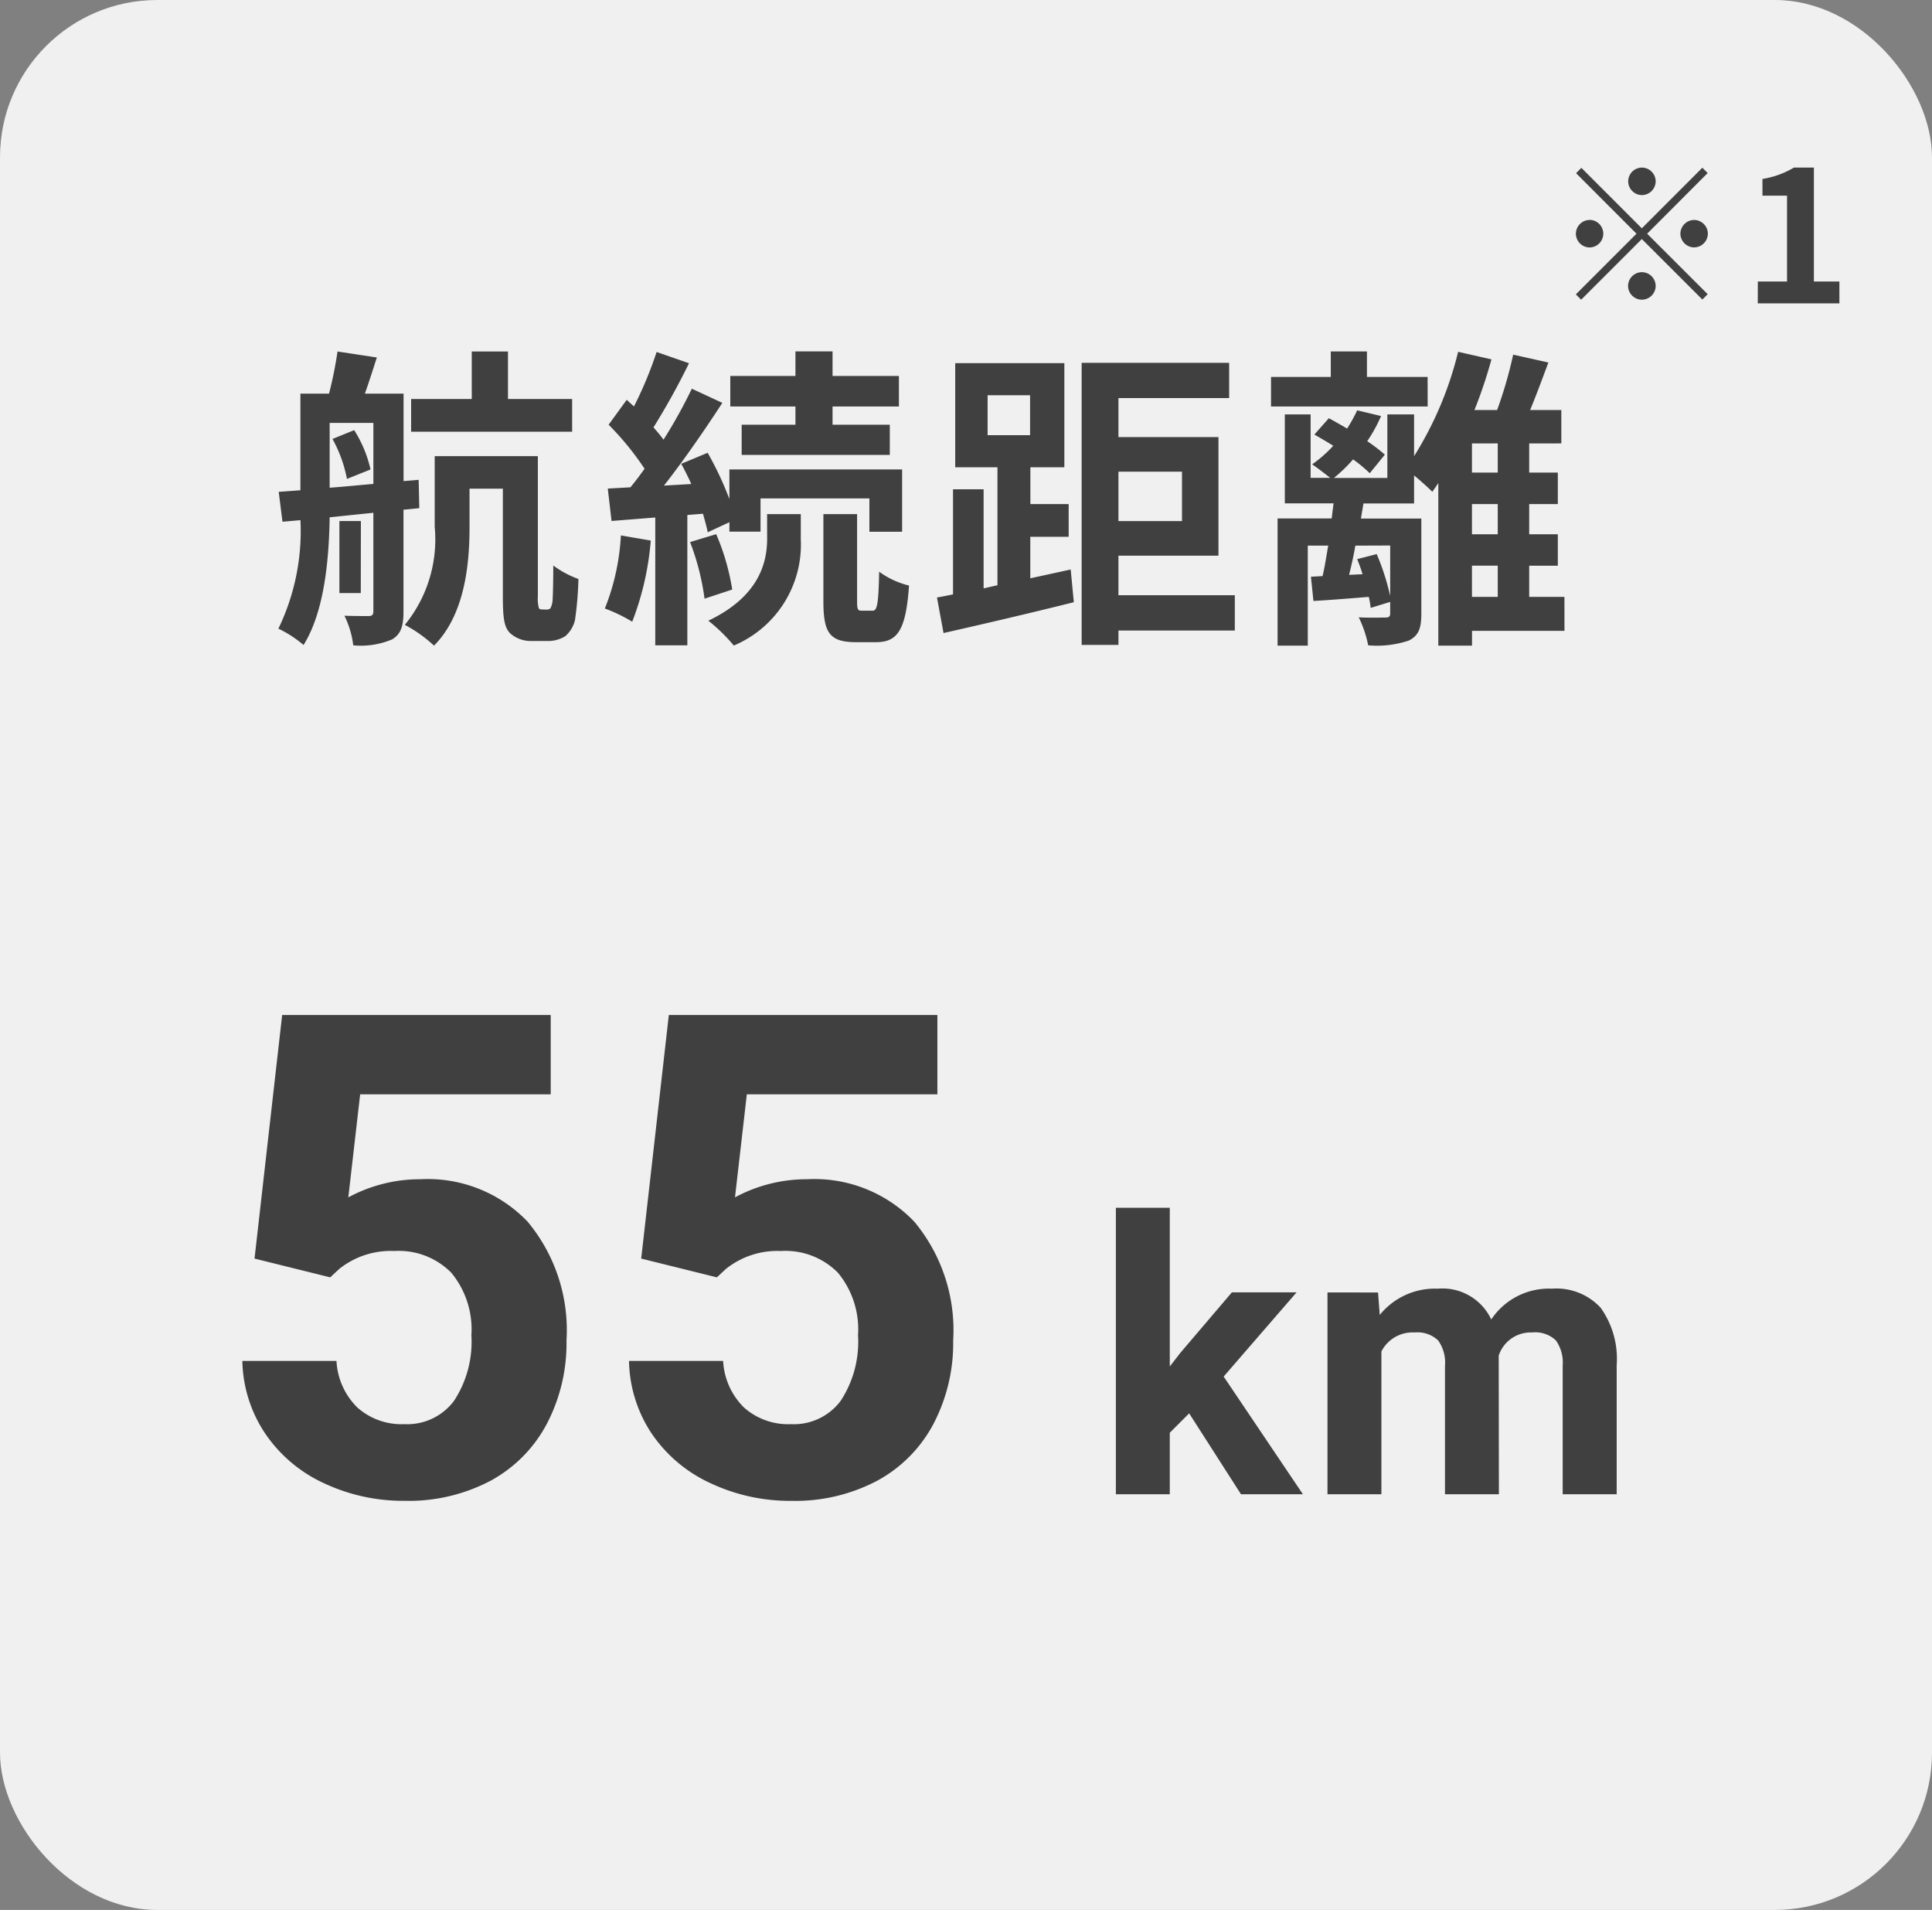
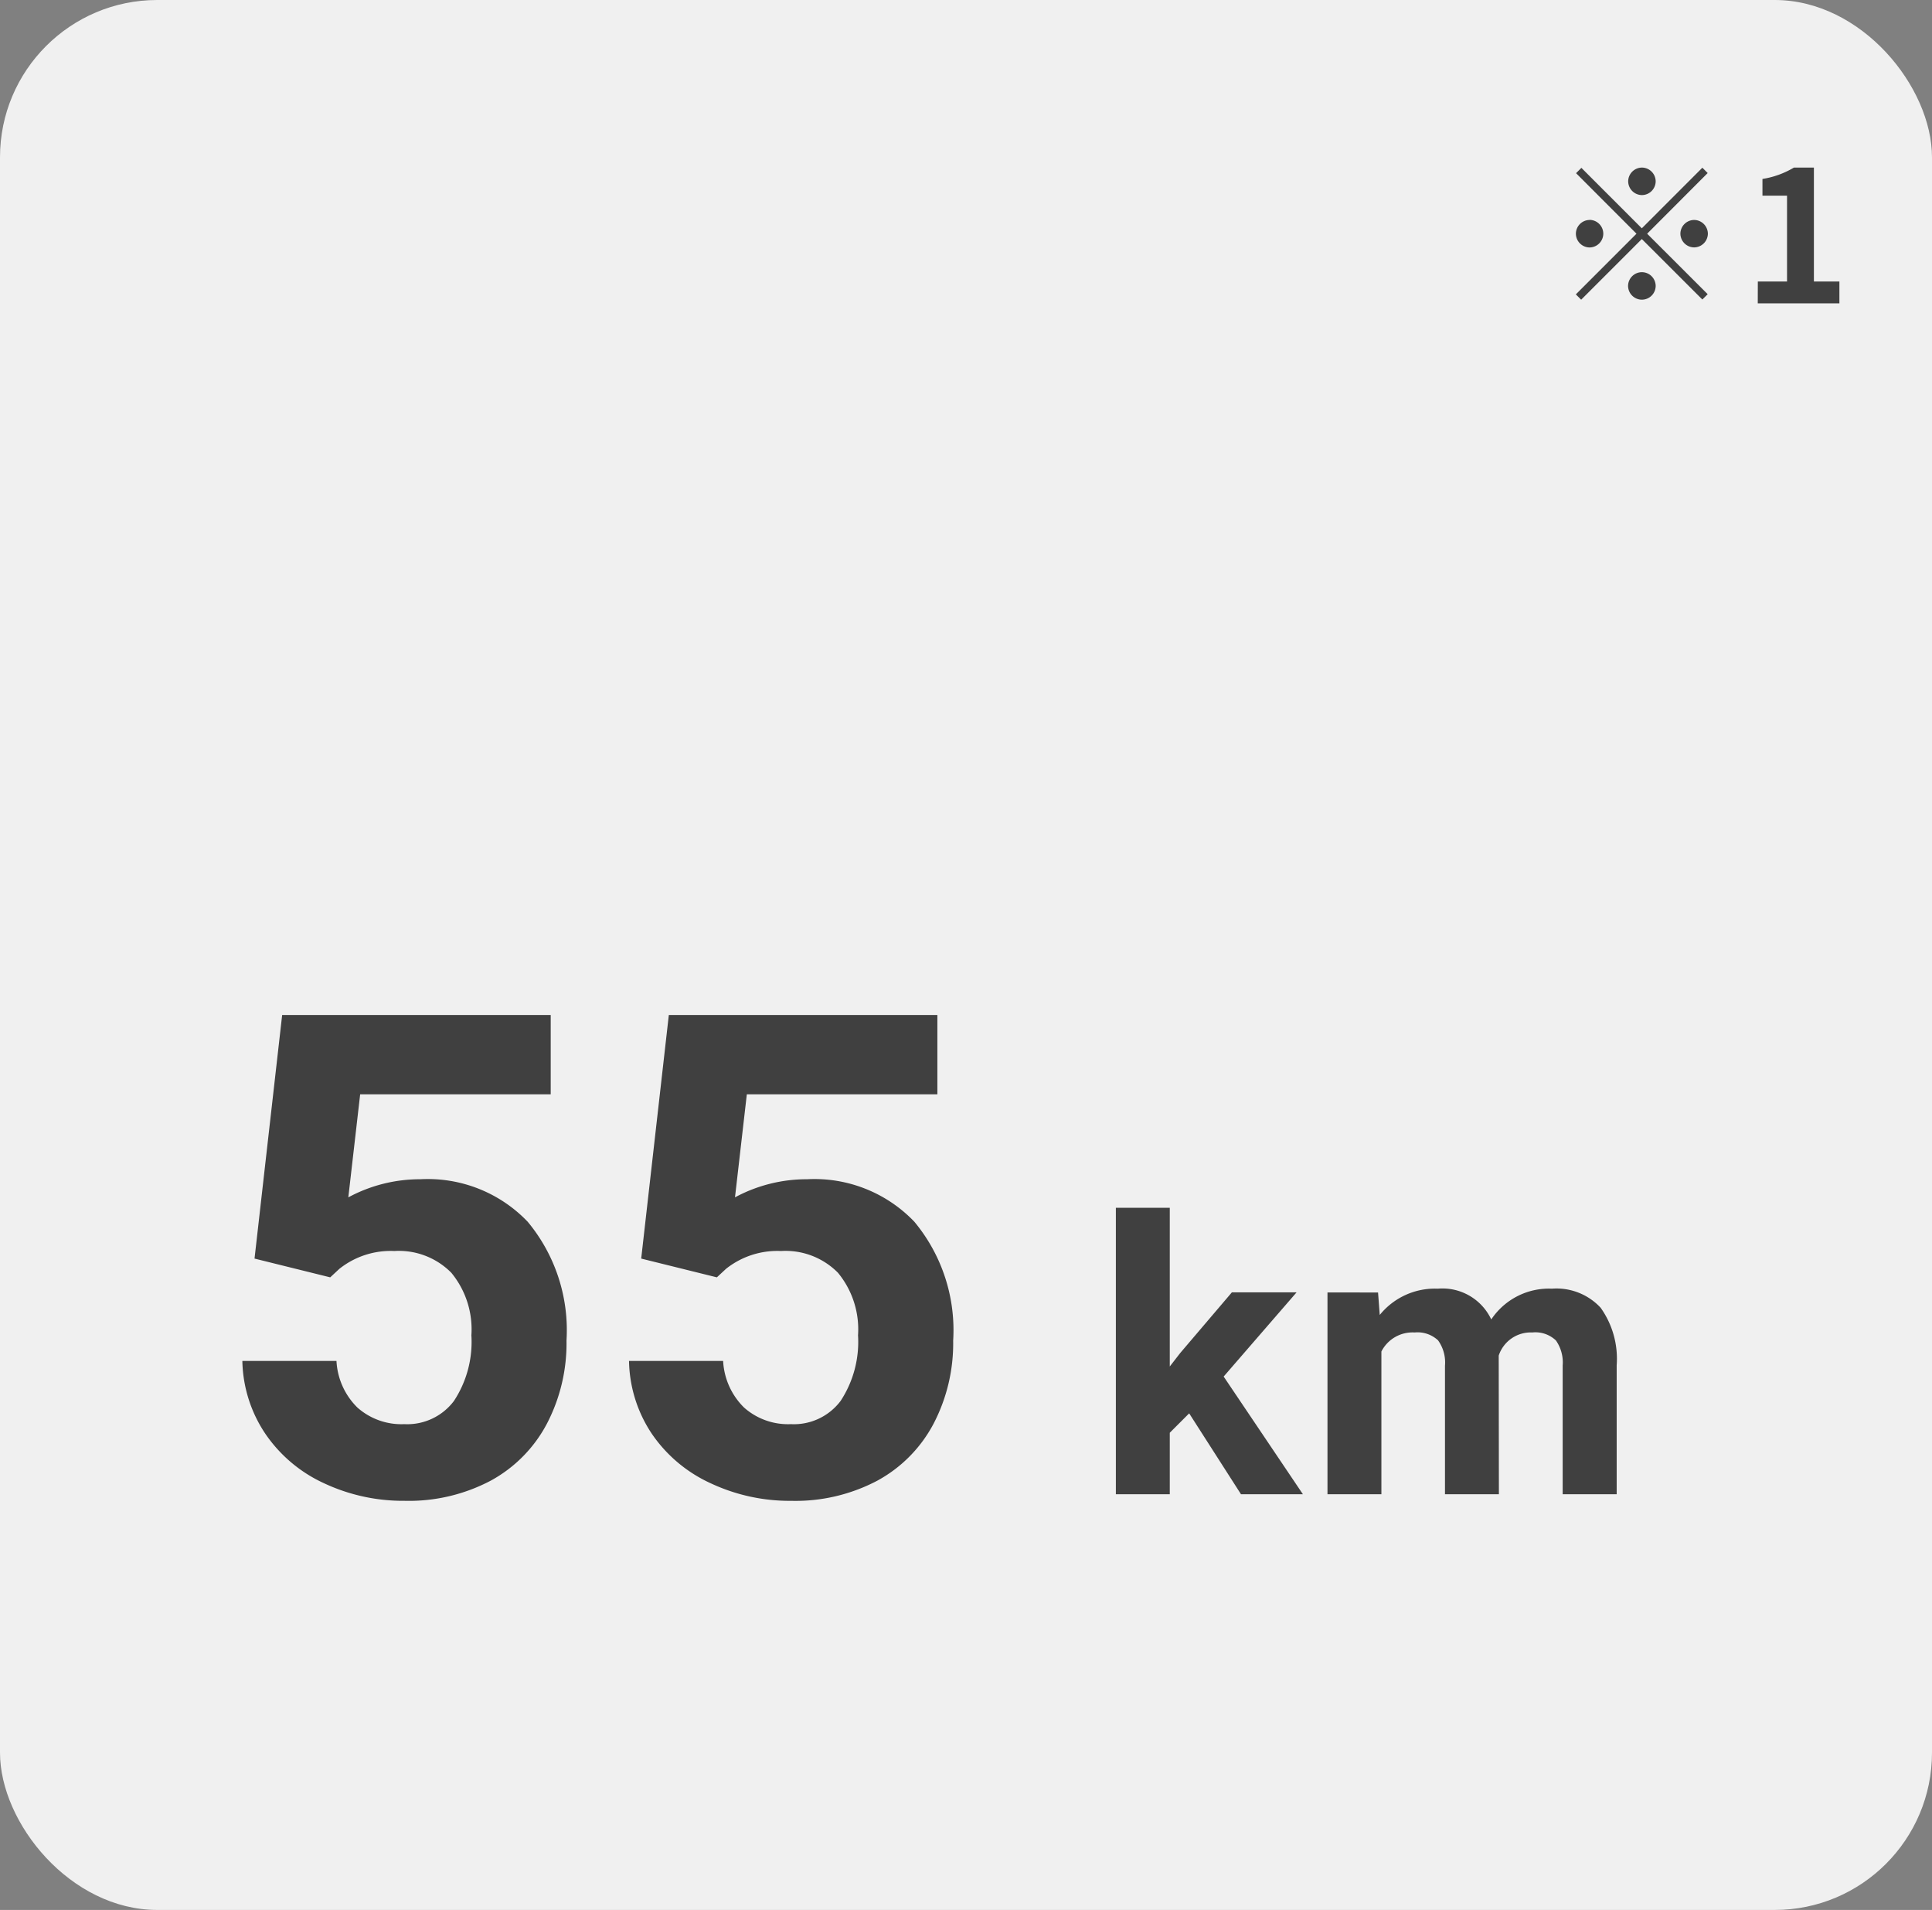
<svg xmlns="http://www.w3.org/2000/svg" id="コンポーネント_182_66" data-name="コンポーネント 182 – 66" width="86" height="85" viewBox="0 0 86 85">
  <rect x="0" y="0" width="86" height="85" fill="#808080" stroke="none" />
  <rect id="長方形_23177" data-name="長方形 23177" width="86" height="85" rx="7" fill="#f0f0f0" />
-   <path id="パス_621" data-name="パス 621" d="M13.468-9.744H10.612v-2.114H9v2.114H6.3v1.456h7.168ZM2.8-7.966a5.979,5.979,0,0,1,.644,1.778l1.05-.42a5.555,5.555,0,0,0-.728-1.75ZM2.674-8.68H4.62v2.716c-.672.056-1.33.126-1.946.168Zm3.99,3.794-.028-1.26-.672.056V-9.982H4.242c.168-.476.35-1.036.532-1.61l-1.75-.266a17.809,17.809,0,0,1-.378,1.876H1.372v4.3l-.966.07.168,1.33.8-.07A9.977,9.977,0,0,1,.392.476a5.139,5.139,0,0,1,1.12.728c.938-1.5,1.134-3.85,1.162-5.684l1.946-.2V-.308c0,.168-.056.224-.21.224s-.616,0-1.078-.014a4.068,4.068,0,0,1,.392,1.316A3.568,3.568,0,0,0,5.46.952c.392-.238.5-.6.5-1.232V-4.816Zm-2.6.574H3.108v3.206H4.06ZM12.124-.378c-.07,0-.112-.014-.14-.07a1.7,1.7,0,0,1-.042-.518V-7.2H7.35V-4.06A6.008,6.008,0,0,1,6.02.308a6.1,6.1,0,0,1,1.3.924C8.68-.14,8.9-2.352,8.9-4.032V-5.754h1.484v4.83c0,1.036.084,1.358.322,1.6a1.382,1.382,0,0,0,.952.35h.7a1.475,1.475,0,0,0,.8-.21A1.384,1.384,0,0,0,13.594.1a15.294,15.294,0,0,0,.154-1.834,4.3,4.3,0,0,1-1.12-.6c0,.686-.014,1.246-.028,1.5a.945.945,0,0,1-.1.406.244.244,0,0,1-.168.056ZM23.408-8.6H21.014v1.344h6.594V-8.6H25.06v-.812h2.954v-1.358H25.06v-1.092H23.408v1.092h-2.9v1.358h2.9Zm-7.77,4.928A10.2,10.2,0,0,1,14.924-.42a6.993,6.993,0,0,1,1.218.588,12.85,12.85,0,0,0,.826-3.612Zm3.654-.966c.084.308.168.588.21.826l.966-.448v.42h1.386V-5.32H26.7v1.484h1.456V-6.608H20.468v1.316A14.472,14.472,0,0,0,19.5-7.35l-1.176.49c.154.28.308.588.448.9l-1.218.07c.882-1.12,1.834-2.506,2.6-3.682l-1.358-.63a22.57,22.57,0,0,1-1.26,2.268,7.042,7.042,0,0,0-.448-.546,31.518,31.518,0,0,0,1.582-2.856l-1.442-.5a17.179,17.179,0,0,1-1.008,2.422c-.112-.1-.224-.2-.322-.294L15.092-8.6a12.884,12.884,0,0,1,1.6,1.96c-.21.294-.42.574-.63.826l-1.008.056.168,1.442,1.946-.154V1.218h1.428v-5.8Zm-.574,1.26a11.129,11.129,0,0,1,.644,2.52l1.232-.406a10.231,10.231,0,0,0-.714-2.464Zm3.43-.154c0,1.022-.322,2.562-2.618,3.654a7.741,7.741,0,0,1,1.134,1.106A4.874,4.874,0,0,0,23.646-3.5V-4.62h-1.5ZM26.362-.322c-.182,0-.21-.056-.21-.434V-4.62h-1.5V-.756c0,1.386.252,1.834,1.442,1.834h.9c.952,0,1.33-.518,1.47-2.52a3.75,3.75,0,0,1-1.33-.616c-.028,1.512-.1,1.736-.294,1.736Zm5.6-9.59h1.89v1.778h-1.89Zm1.9,8.148V-3.612h1.708V-5.068H33.866V-6.706h1.512V-11.34H30.52v4.634H32.4v5.25l-.616.14v-4.41H30.422V-1.05c-.252.056-.49.1-.714.14L30,.672C31.612.308,33.8-.2,35.8-.7l-.14-1.456ZM40.614-6.51v2.2H37.786v-2.2Zm2.352,5.5h-5.18V-2.772h4.452V-8.05H37.786V-9.786h4.928v-1.568H36.148V1.2h1.638V.56h5.18Zm8.582-9.716h-2.7v-1.134h-1.61v1.134h-2.66v1.316h6.972Zm1.974,8.4H54.67V-.938H53.522ZM54.67-6.468H53.522v-1.3H54.67Zm0,2.744H53.522V-5.068H54.67Zm-4.788.5V-.98a10.624,10.624,0,0,0-.6-1.862l-.868.224c.084.21.168.434.238.672l-.6.028c.1-.392.2-.84.28-1.3ZM57.638-.938H56.07V-2.324h1.274v-1.4H56.07V-5.068h1.274v-1.4H56.07v-1.3H57.5V-9.254H56.112c.266-.644.546-1.4.812-2.114l-1.568-.35a18.748,18.748,0,0,1-.714,2.464H53.634a21.3,21.3,0,0,0,.756-2.254l-1.484-.336A15.71,15.71,0,0,1,50.946-7.2V-9.058h-1.19V-6.23h-2.38a6.754,6.754,0,0,0,.854-.826,6.17,6.17,0,0,1,.742.616l.672-.826a7.043,7.043,0,0,0-.784-.6,6.692,6.692,0,0,0,.616-1.12L48.412-9.24a6.593,6.593,0,0,1-.448.812c-.28-.168-.56-.322-.812-.462l-.644.728c.266.154.56.322.84.5a5.832,5.832,0,0,1-.938.826c.224.154.574.42.8.6H46.34V-9.058H45.192V-5.1h2.17q-.042.315-.084.672H44.87V1.232h1.344V-3.22h.91c-.084.476-.154.952-.252,1.358l-.518.028.112,1.078c.77-.042,1.6-.112,2.464-.182a4,4,0,0,1,.084.49l.868-.266V-.2c0,.14-.056.182-.224.182S48.972,0,48.482-.028a5.03,5.03,0,0,1,.42,1.246,4.5,4.5,0,0,0,1.806-.21c.448-.224.56-.56.56-1.19V-4.424H48.58l.112-.672h2.254V-6.342c.308.252.63.546.812.728.084-.126.182-.252.266-.392V1.232h1.5V.574h4.116Z" transform="translate(12 27.501)" fill="#404040" />
  <path id="パス_622" data-name="パス 622" d="M4.7-10.431a.617.617,0,0,0-.612-.612.617.617,0,0,0-.612.612.617.617,0,0,0,.612.612A.617.617,0,0,0,4.7-10.431Zm-3.307-.6-.237.237L3.846-8.1l-2.7,2.7.237.237,2.7-2.7L6.778-5.171l.237-.237L4.32-8.1,7.015-10.8l-.237-.237L4.083-8.34Zm.367,2.319a.617.617,0,0,0-.612.612.617.617,0,0,0,.612.612A.617.617,0,0,0,2.368-8.1.617.617,0,0,0,1.756-8.716ZM6.41-7.491A.617.617,0,0,0,7.023-8.1a.617.617,0,0,0-.612-.612A.617.617,0,0,0,5.8-8.1.617.617,0,0,0,6.41-7.491ZM3.471-5.776a.617.617,0,0,0,.612.612A.617.617,0,0,0,4.7-5.776a.617.617,0,0,0-.612-.612A.617.617,0,0,0,3.471-5.776ZM9.244-5h3.634v-.972H11.743v-5.071h-.89a3.92,3.92,0,0,1-1.4.506v.743h1.094v3.822h-1.3Z" transform="translate(69 18.501)" fill="#404040" />
  <g id="グループ_8210" data-name="グループ 8210" transform="translate(-55.75 -3961.5)">
    <path id="パス_623" data-name="パス 623" d="M2.08-10.488l1.23-10.84H15.264v3.53H6.782l-.527,4.585a6.712,6.712,0,0,1,3.208-.806,6.148,6.148,0,0,1,4.775,1.89,7.548,7.548,0,0,1,1.729,5.288,7.733,7.733,0,0,1-.872,3.7A6.152,6.152,0,0,1,12.6-.608a7.8,7.8,0,0,1-3.838.9A8.28,8.28,0,0,1,5.171-.491,6.366,6.366,0,0,1,2.556-2.7,6.008,6.008,0,0,1,1.538-5.933H5.728a3.129,3.129,0,0,0,.93,2.073,2.949,2.949,0,0,0,2.087.74,2.6,2.6,0,0,0,2.212-1.033,4.784,4.784,0,0,0,.776-2.922,3.956,3.956,0,0,0-.894-2.783,3.279,3.279,0,0,0-2.534-.967,3.665,3.665,0,0,0-2.446.791l-.41.381Zm17.212,0,1.23-10.84H32.476v3.53H23.994l-.527,4.585a6.712,6.712,0,0,1,3.208-.806,6.148,6.148,0,0,1,4.775,1.89,7.548,7.548,0,0,1,1.729,5.288,7.733,7.733,0,0,1-.872,3.7,6.152,6.152,0,0,1-2.5,2.534,7.8,7.8,0,0,1-3.838.9,8.28,8.28,0,0,1-3.589-.784,6.366,6.366,0,0,1-2.615-2.2A6.008,6.008,0,0,1,18.75-5.933h4.189a3.129,3.129,0,0,0,.93,2.073,2.949,2.949,0,0,0,2.087.74,2.6,2.6,0,0,0,2.212-1.033,4.784,4.784,0,0,0,.776-2.922,3.956,3.956,0,0,0-.894-2.783,3.279,3.279,0,0,0-2.534-.967,3.665,3.665,0,0,0-2.446.791l-.41.381Z" transform="translate(65 4028)" fill="#404040" />
    <path id="パス_624" data-name="パス 624" d="M4.184-3.6l-.863.863V0H.921V-12.75h2.4v7.064l.465-.6,2.3-2.7h2.88L5.719-5.238,9.247,0H6.491Zm8.408-5.379.075,1a3.156,3.156,0,0,1,2.582-1.17,2.4,2.4,0,0,1,2.382,1.37,3.084,3.084,0,0,1,2.7-1.37A2.679,2.679,0,0,1,22.5-8.3a3.911,3.911,0,0,1,.714,2.561V0H20.81V-5.728a1.71,1.71,0,0,0-.3-1.116A1.324,1.324,0,0,0,19.457-7.2a1.5,1.5,0,0,0-1.494,1.029L17.971,0h-2.4V-5.719a1.689,1.689,0,0,0-.307-1.129A1.337,1.337,0,0,0,14.219-7.2a1.555,1.555,0,0,0-1.478.847V0h-2.4V-8.981Z" transform="translate(104.5 4028)" fill="#404040" />
  </g>
</svg>